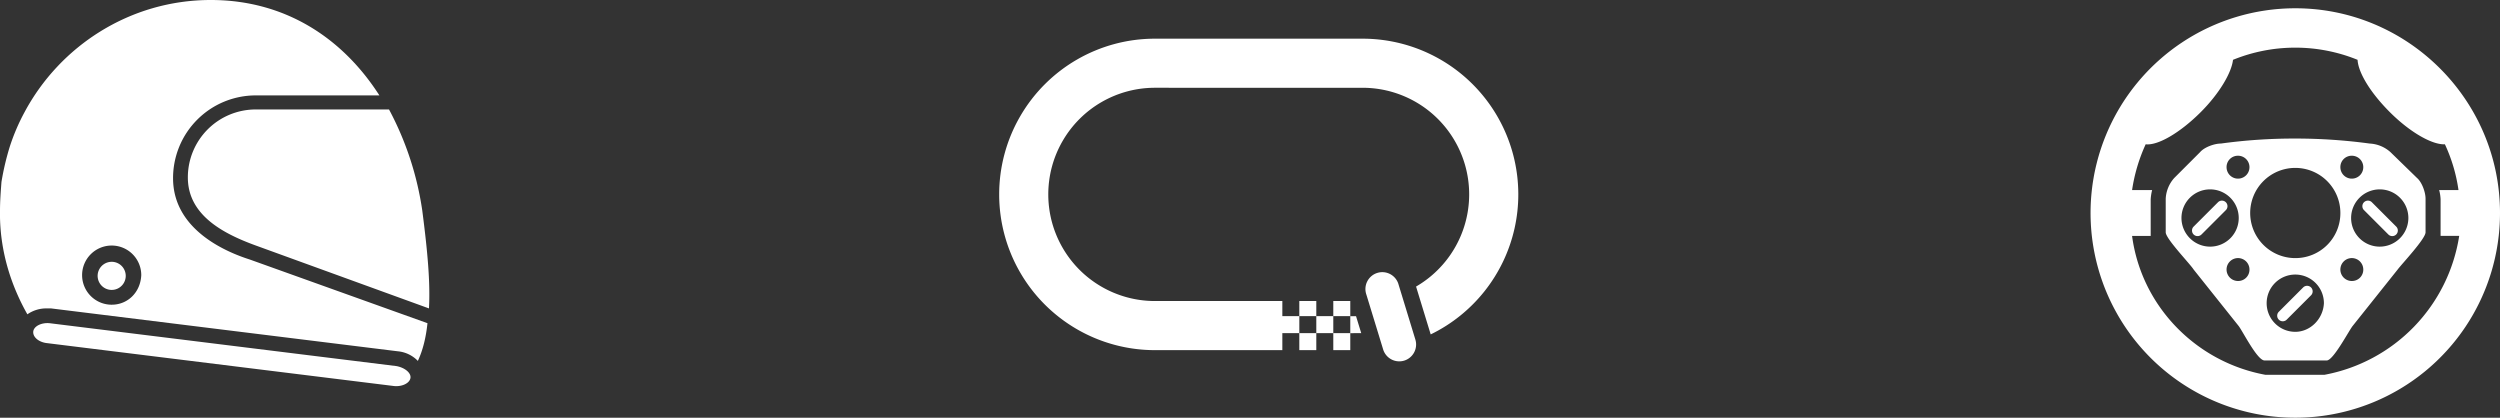
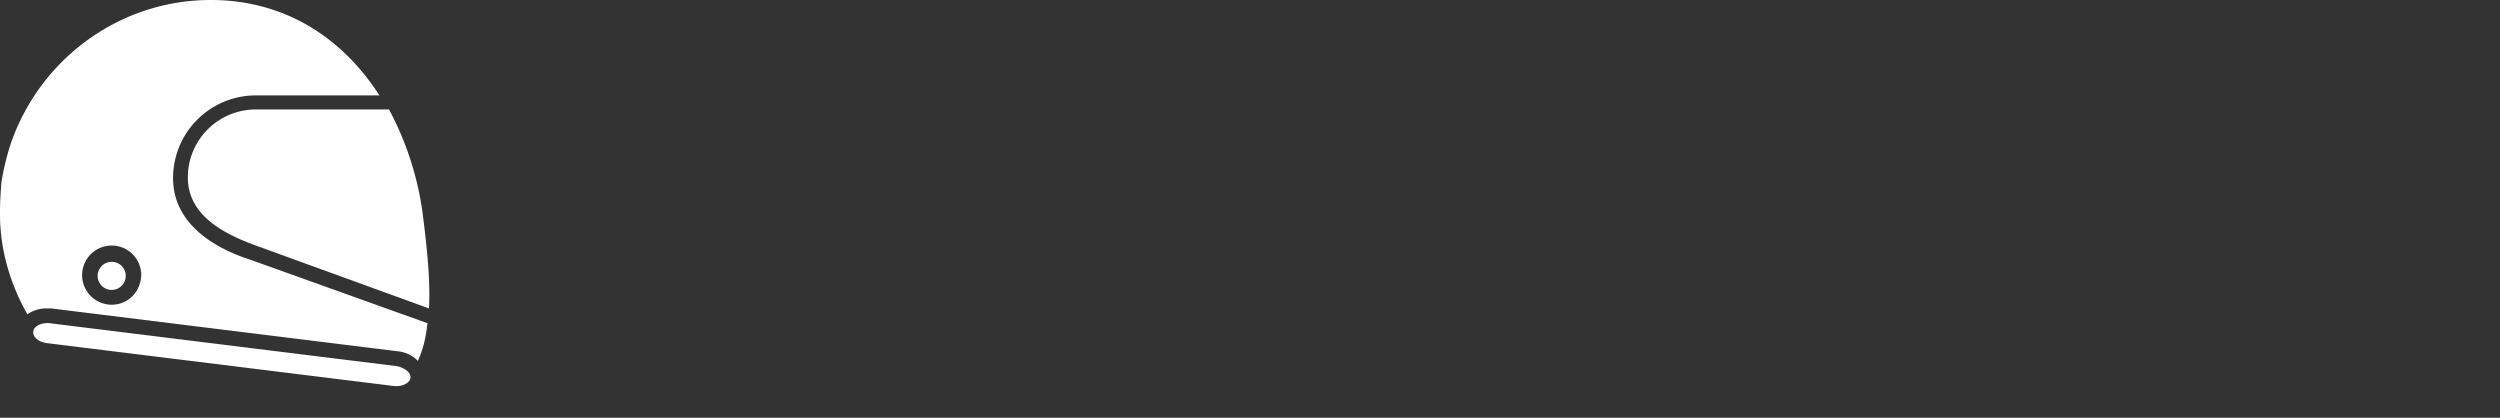
<svg xmlns="http://www.w3.org/2000/svg" viewBox="0 0 1527.423 255.212">
  <rect x="0" y="0" width="1527.423" height="255.212" fill="#333333" stroke="none" />
  <defs>
    <style>
      .cls-1 {
        fill: #fff;
      }
    </style>
  </defs>
  <g id="q2-werbeagentur_true-racing_icons" transform="translate(-1150.53 -13488.369)">
    <path id="q2-werbeagentur_true-racing_icon-helm" class="cls-1" d="M242.2,223.67,30.275,197.463c-4.97-.452-9.489,1.807-9.941,4.97-.452,3.615,3.615,6.778,8.585,7.23l211.922,26.208c4.97.452,9.489-1.807,9.941-4.97S247.167,224.574,242.2,223.67Zm15.815-94.891a188.39,188.39,0,0,0-20.334-61.9H156.343a41.462,41.462,0,0,0-41.571,41.571c0,23.045,21.689,34.341,41.571,41.571l105.735,38.408C262.982,172.61,261.175,153.18,258.012,128.78ZM105.735,108.9A50.525,50.525,0,0,1,156.343,58.29H231.8C209.211,23.045,173.966,0,128.78,0,79.527,0,36.6,28.015,14.911,68.683A124.937,124.937,0,0,0,5.874,89.92,161.509,161.509,0,0,0,.9,111.157C.452,117.032,0,122.906,0,128.78v4.067c.452,21.689,6.778,41.571,16.719,59.194a20.14,20.14,0,0,1,11.748-3.615h2.711L243.1,214.633a19.534,19.534,0,0,1,12.2,5.874c3.163-6.778,4.97-14.46,5.874-23.045L152.729,158.6C141.432,154.988,105.735,141.884,105.735,108.9Zm-37.5,77.268a18.074,18.074,0,1,1,18.074-18.074C85.853,178.484,78.172,186.166,68.231,186.166Zm0-26.208a8.585,8.585,0,1,0,8.585,8.585A8.58,8.58,0,0,0,68.231,159.958Z" transform="translate(1150.53 13488.369)" />
    <g id="q2-werbeagentur_true-racing_icon-rennstrecke" transform="translate(1761 13512)">
-       <path id="Pfad_2" data-name="Pfad 2" class="cls-1" d="M221.2,179.91,218.47,171l-.44-1.45h-3.52v10.38Zm-17.07-19.62v9.24h10.38v-9.24Zm-10.38,0H183.37v9.24h10.38Zm10.38,19.62V169.53H193.75v10.38ZM222,0H95.15a95.147,95.147,0,1,0,0,190.295l119.36-.005V179.91H204.13v10.38H193.75V179.91H183.37v10.38H173V179.91h10.38V169.53H173v-9.24H95.15a65.148,65.148,0,1,1,0-130.3L222,30a65.12,65.12,0,0,1,32.7,121.45l8.94,29.23A95.13,95.13,0,0,0,222,0Z" />
-       <path id="Pfad_3" data-name="Pfad 3" class="cls-1" d="M247.44,196.7a10.31,10.31,0,0,0,6.84-12.86l-10.23-33.48a10.31,10.31,0,1,0-19.71,6l10.24,33.47a10.31,10.31,0,0,0,12.86,6.87Z" />
-     </g>
-     <path id="q2-werbeagentur_true-racing_icon-lenkrad" class="cls-1" d="M125.078,0A125.078,125.078,0,1,0,250.155,125.078C250.155,55.979,193.739,0,125.078,0Zm17.931,223.915h-36.3c-42.421-7.872-75.659-41.984-81.344-84.843H36.736v-22.3a30.1,30.1,0,0,1,.875-5.685H25.365a103.306,103.306,0,0,1,8.309-27.989c7.435.875,20.992-7,33.675-19.68C78.72,52.043,86.155,39.36,87.03,31.488a101.076,101.076,0,0,1,76.1,0c.437,7.872,7.872,20.117,19.68,31.925,12.683,12.683,26.24,20.117,33.675,19.68a98.885,98.885,0,0,1,8.309,27.989H212.982a25.6,25.6,0,0,1,.875,5.685v22.3h11.371A102.262,102.262,0,0,1,143.008,223.915Zm-65.163-105.4L62.976,133.387a3.4,3.4,0,0,0,4.811,4.811l14.869-14.869a3.4,3.4,0,1,0-4.811-4.811Zm52.043,52.043L115.019,185.43a3.4,3.4,0,1,0,4.811,4.811L134.7,175.371a3.4,3.4,0,0,0-4.811-4.811Zm41.984-52.043a3.4,3.4,0,0,0-4.811,4.811L181.931,138.2a3.4,3.4,0,1,0,4.811-4.811ZM183.243,87.9a20.439,20.439,0,0,0-12.683-5.248,336.591,336.591,0,0,0-45.483-3.061,328.5,328.5,0,0,0-45.483,3.061c-3.936,0-10.059,2.187-12.683,5.248L51.168,103.648a20.439,20.439,0,0,0-5.248,12.683v20.555c0,3.936,14.869,19.243,17.056,22.741l27.552,34.549c2.624,3.5,11.371,20.992,15.744,20.992H144.32c3.936,0,13.12-17.493,15.744-20.992l27.552-34.549c2.624-3.5,17.056-18.805,17.056-22.741V116.331c0-3.936-2.187-10.059-5.248-12.683Zm-23.616,2.187a7,7,0,1,1-7,7A6.908,6.908,0,0,1,159.627,90.091Zm-69.536,0a7,7,0,1,1-7,7A6.908,6.908,0,0,1,90.091,90.091ZM55.541,128.139a17.493,17.493,0,1,1,17.493,17.493A17.545,17.545,0,0,1,55.541,128.139Zm34.549,38.485a7,7,0,1,1,7-7A6.908,6.908,0,0,1,90.091,166.624Zm34.987,31.051a17.493,17.493,0,1,1,17.493-17.493C142.134,189.8,134.262,197.675,125.078,197.675Zm0-45.045a27.552,27.552,0,1,1,27.552-27.552A27.437,27.437,0,0,1,125.078,152.63Zm34.549,13.995a7,7,0,1,1,7-7A6.908,6.908,0,0,1,159.627,166.624Zm17.056-20.992a17.493,17.493,0,1,1,17.493-17.493A17.545,17.545,0,0,1,176.683,145.632Z" transform="translate(2427.798 13493.426)" />
+       </g>
  </g>
</svg>